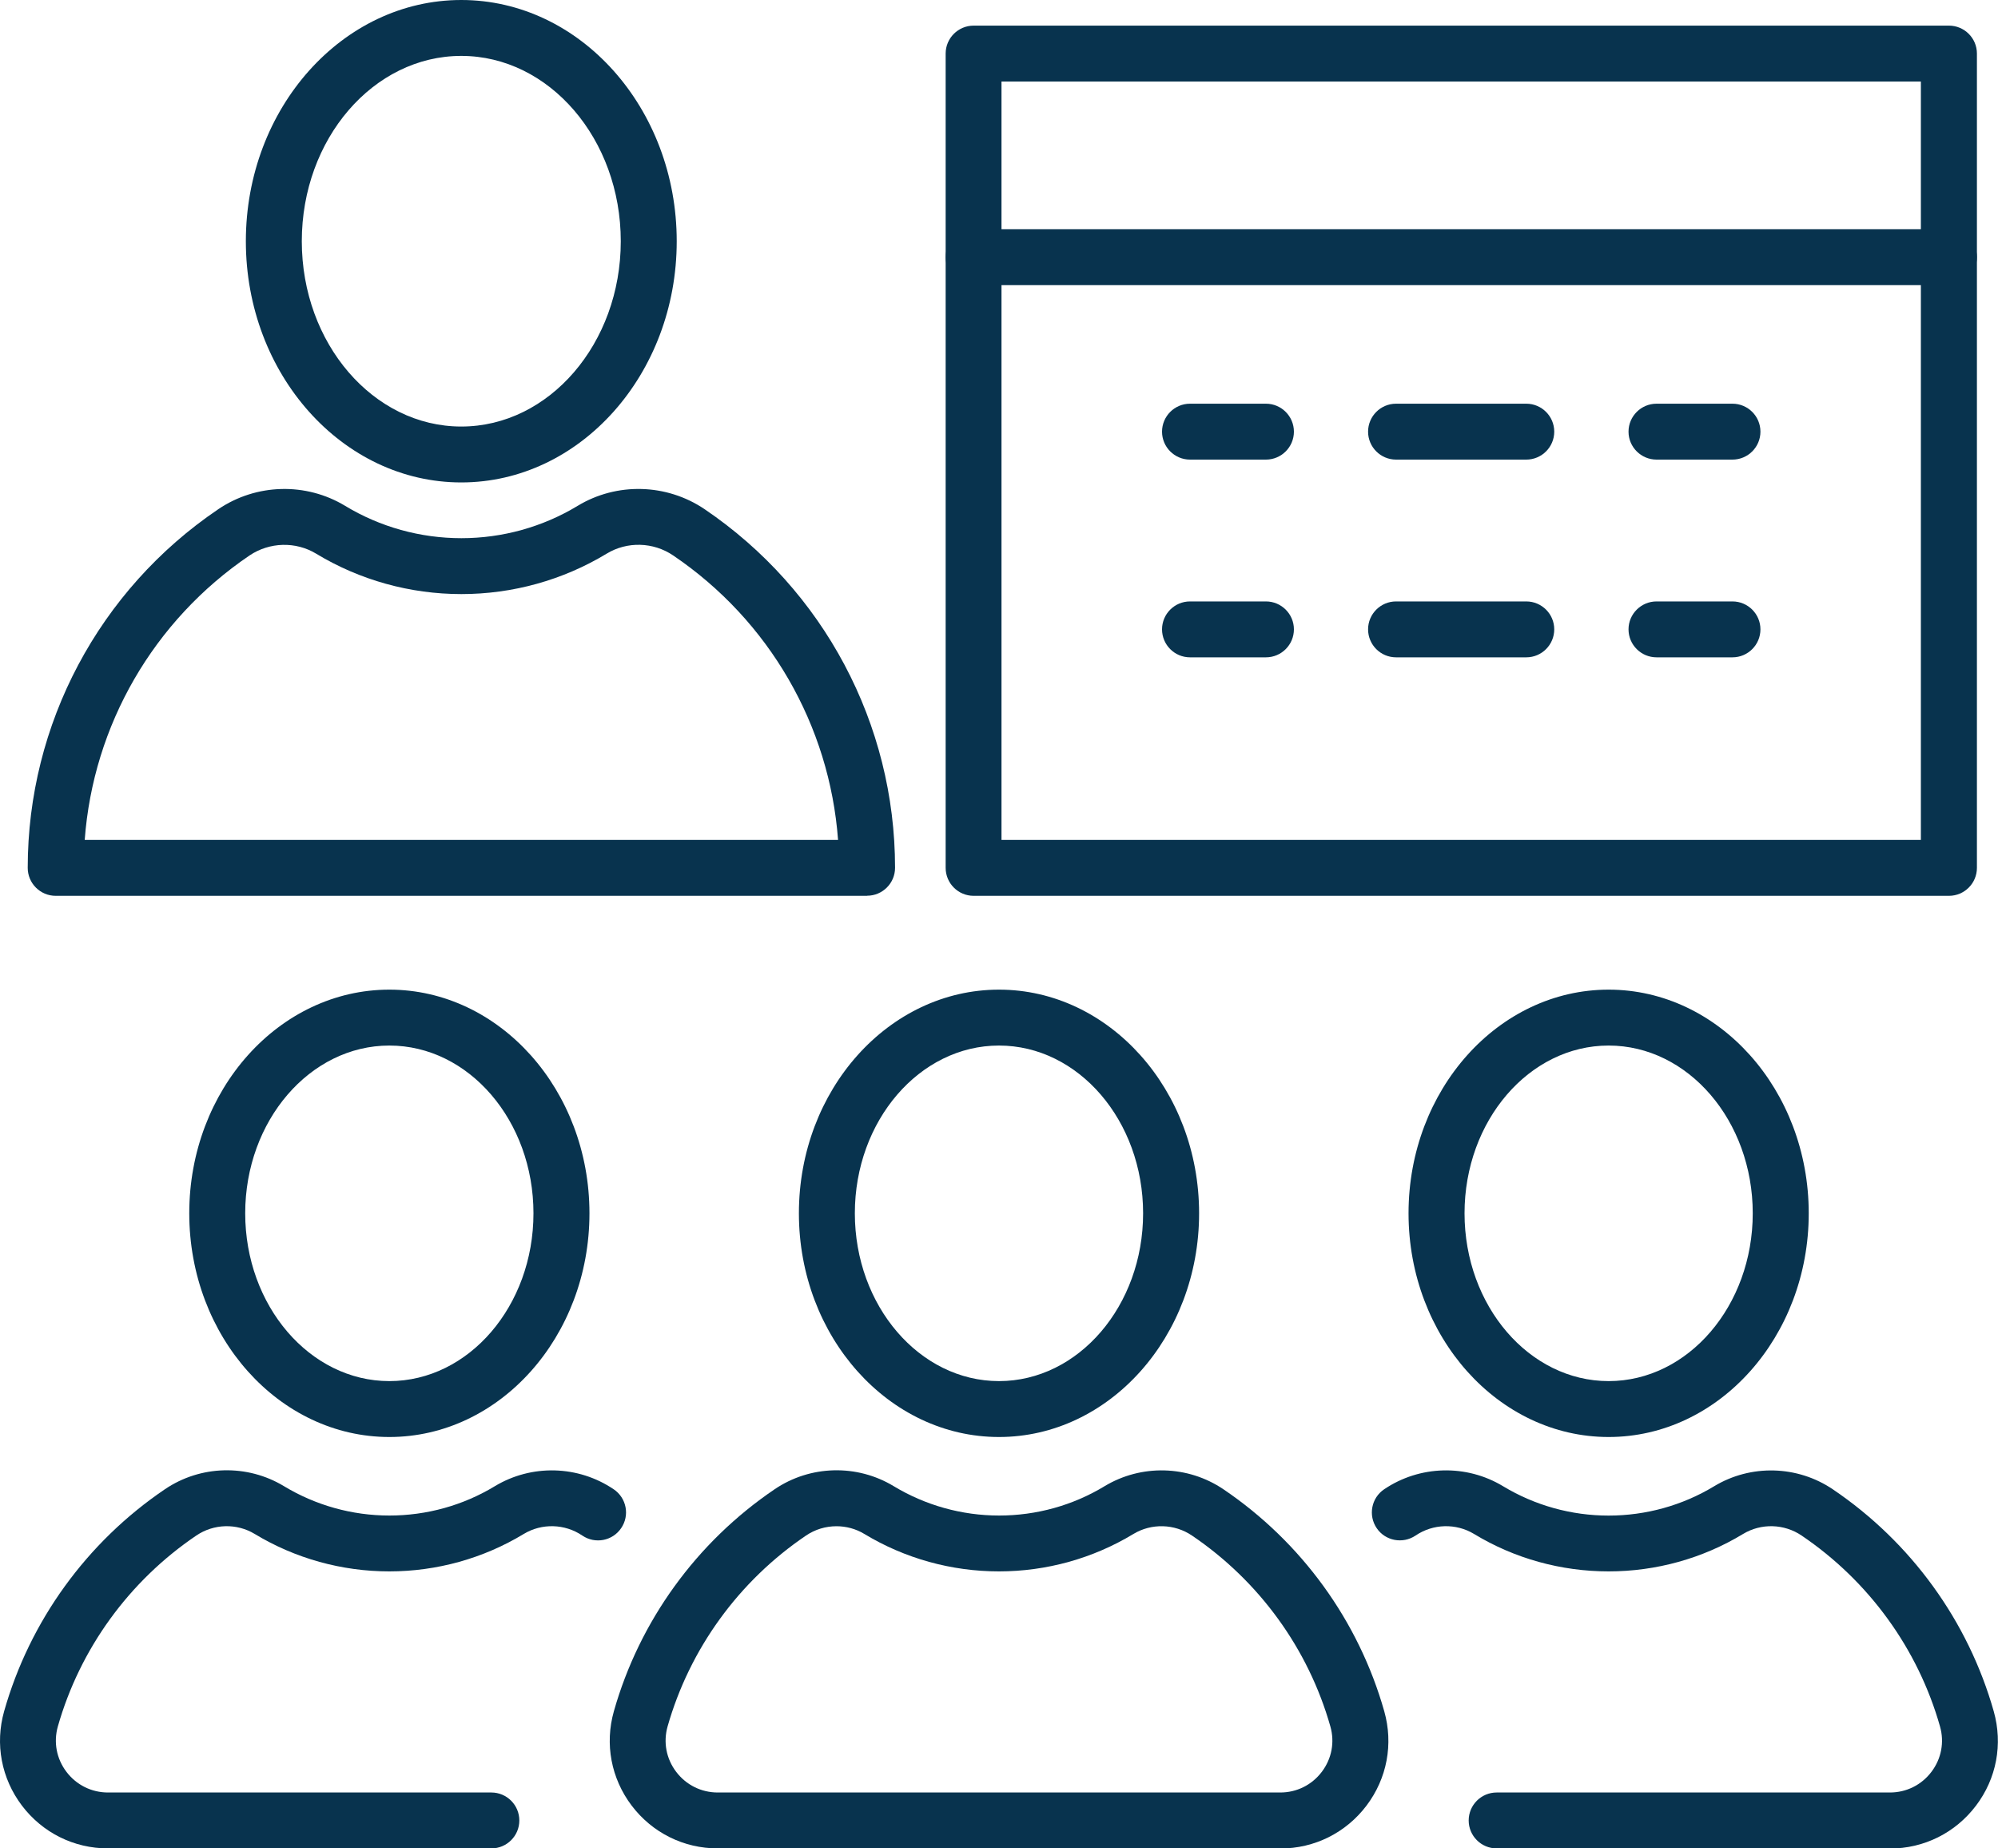
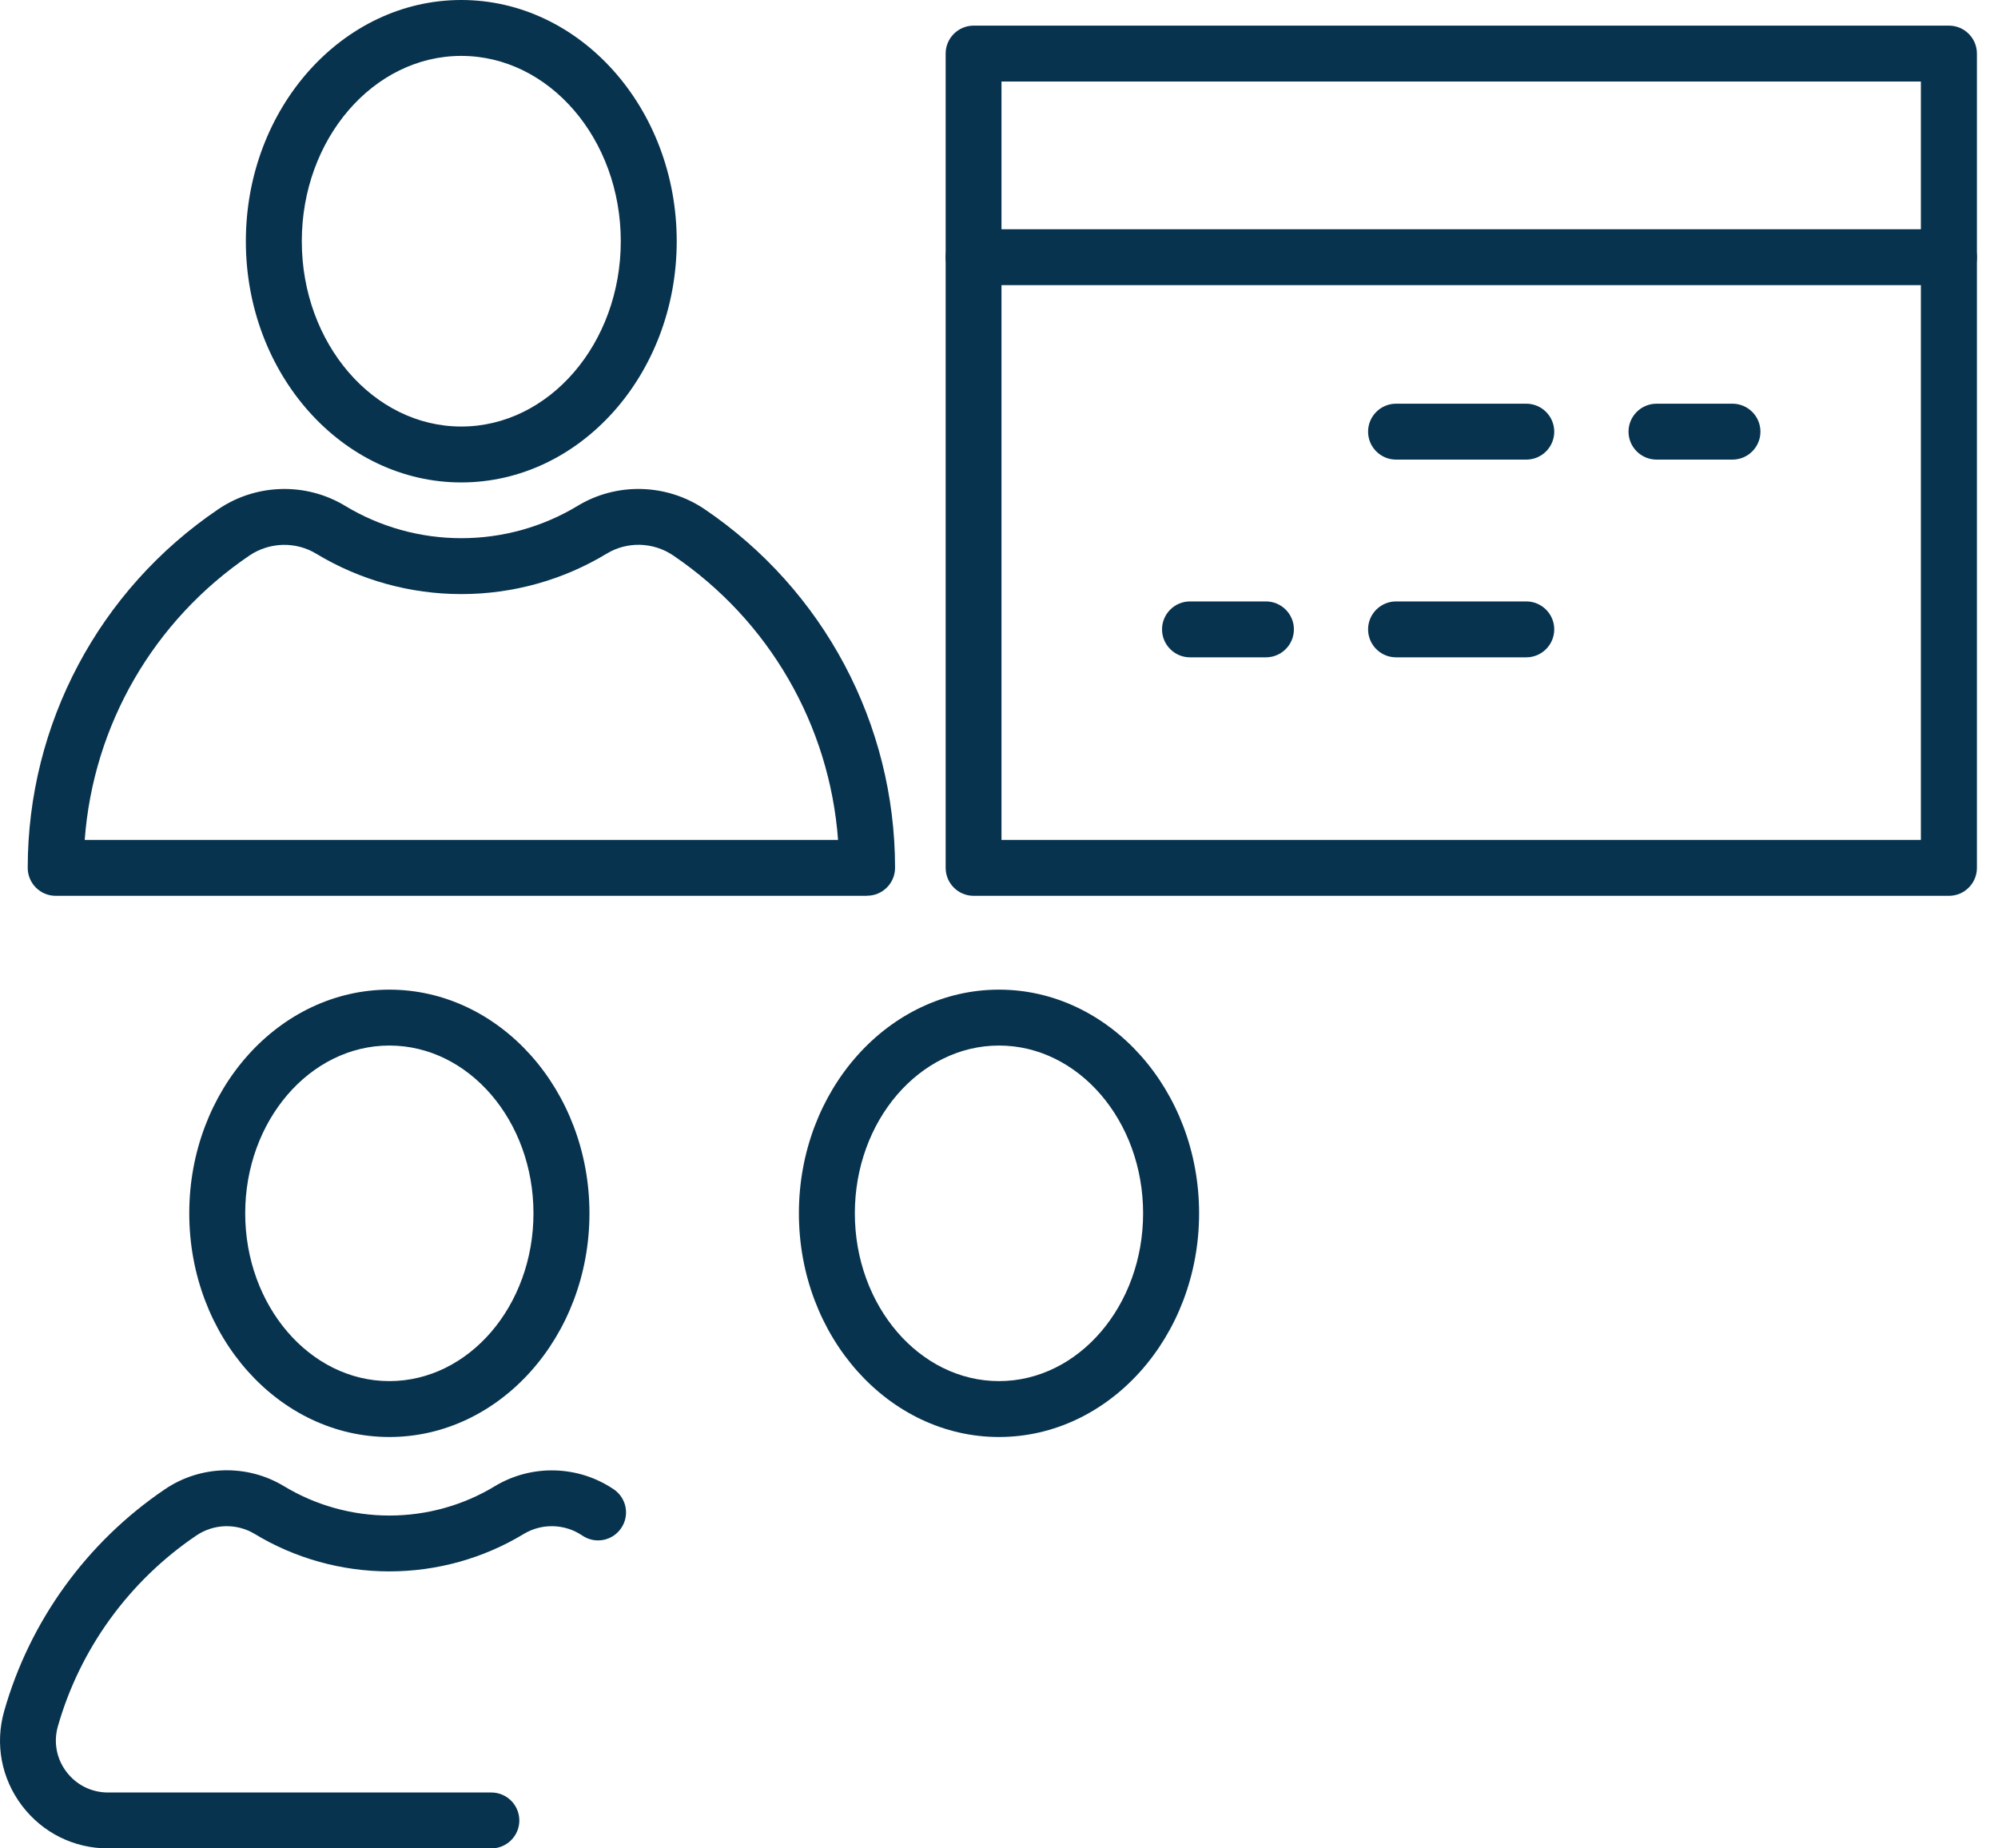
<svg xmlns="http://www.w3.org/2000/svg" width="40" height="37" viewBox="0 0 40 37" fill="none">
  <g clip-path="url(#clip0_1373_5146)">
    <path d="M39.018 17.932H19.492C19.183 17.932 18.932 17.681 18.932 17.372V1.072C18.932 0.764 19.183 0.513 19.492 0.513H39.018C39.327 0.513 39.578 0.764 39.578 1.072V17.372C39.578 17.681 39.327 17.932 39.018 17.932ZM20.05 16.813H38.456V1.632H20.05V16.813Z" fill="#08334E" />
    <path d="M7.795 28.765C5.586 28.765 3.789 26.756 3.789 24.287C3.789 21.817 5.586 19.81 7.795 19.81C10.003 19.81 11.801 21.819 11.801 24.287C11.801 26.755 10.003 28.765 7.795 28.765ZM7.795 20.929C6.204 20.929 4.909 22.436 4.909 24.287C4.909 26.138 6.204 27.646 7.795 27.646C9.386 27.646 10.68 26.139 10.68 24.287C10.68 22.434 9.386 20.929 7.795 20.929Z" fill="#08334E" />
    <path d="M9.839 37H2.163C1.48 37 0.851 36.687 0.438 36.142C0.027 35.598 -0.103 34.909 0.083 34.254C0.595 32.448 1.738 30.869 3.301 29.811C4.013 29.328 4.948 29.304 5.683 29.748C6.318 30.132 7.048 30.337 7.795 30.337C8.542 30.337 9.272 30.134 9.906 29.75C10.641 29.306 11.575 29.33 12.287 29.812C12.543 29.985 12.611 30.333 12.436 30.589C12.263 30.845 11.915 30.912 11.658 30.738C11.308 30.5 10.847 30.487 10.485 30.706C9.676 31.196 8.744 31.455 7.794 31.455C6.843 31.455 5.91 31.196 5.1 30.706C4.738 30.487 4.279 30.5 3.929 30.738C2.583 31.649 1.6 33.006 1.158 34.559C1.069 34.874 1.131 35.205 1.33 35.467C1.528 35.729 1.832 35.881 2.162 35.881H9.837C10.146 35.881 10.397 36.132 10.397 36.441C10.397 36.749 10.146 37 9.837 37H9.839Z" fill="#08334E" />
    <path d="M20 28.765C17.791 28.765 15.994 26.756 15.994 24.287C15.994 21.817 17.791 19.81 20 19.81C22.208 19.81 24.006 21.819 24.006 24.287C24.006 26.755 22.208 28.765 20 28.765ZM20 20.929C18.409 20.929 17.114 22.436 17.114 24.287C17.114 26.138 18.409 27.646 20 27.646C21.591 27.646 22.885 26.139 22.885 24.287C22.885 22.434 21.591 20.929 20 20.929Z" fill="#08334E" />
-     <path d="M25.632 37H14.37C13.687 37 13.058 36.687 12.645 36.142C12.234 35.598 12.104 34.909 12.29 34.254C12.802 32.448 13.945 30.869 15.508 29.811C16.22 29.328 17.155 29.304 17.89 29.748C18.525 30.132 19.255 30.337 20.002 30.337C20.75 30.337 21.479 30.134 22.113 29.75C22.848 29.306 23.782 29.33 24.494 29.812C26.058 30.87 27.201 32.448 27.713 34.256C27.898 34.911 27.769 35.598 27.358 36.143C26.945 36.688 26.316 37.002 25.632 37.002V37ZM16.747 30.551C16.532 30.551 16.32 30.613 16.136 30.738C14.79 31.649 13.807 33.006 13.365 34.559C13.276 34.874 13.338 35.205 13.537 35.467C13.735 35.729 14.039 35.881 14.369 35.881H25.631C25.96 35.881 26.263 35.731 26.463 35.467C26.661 35.205 26.724 34.874 26.634 34.559C26.194 33.006 25.21 31.649 23.864 30.738C23.513 30.5 23.052 30.488 22.691 30.706C21.881 31.196 20.95 31.455 19.999 31.455C19.048 31.455 18.115 31.196 17.305 30.706C17.134 30.602 16.939 30.551 16.745 30.551H16.747Z" fill="#08334E" />
-     <path d="M32.205 28.765C29.996 28.765 28.199 26.756 28.199 24.287C28.199 21.817 29.996 19.81 32.205 19.81C34.413 19.81 36.211 21.819 36.211 24.287C36.211 26.755 34.413 28.765 32.205 28.765ZM32.205 20.929C30.614 20.929 29.32 22.436 29.32 24.287C29.32 26.138 30.614 27.646 32.205 27.646C33.796 27.646 35.09 26.139 35.09 24.287C35.09 22.434 33.796 20.929 32.205 20.929Z" fill="#08334E" />
-     <path d="M37.836 37H29.963C29.654 37 29.403 36.749 29.403 36.441C29.403 36.132 29.654 35.881 29.963 35.881H37.836C38.165 35.881 38.468 35.731 38.668 35.467C38.866 35.205 38.929 34.874 38.839 34.559C38.399 33.006 37.415 31.649 36.069 30.738C35.718 30.5 35.258 30.487 34.896 30.706C34.086 31.197 33.155 31.455 32.204 31.455C31.253 31.455 30.32 31.197 29.511 30.706C29.149 30.487 28.689 30.5 28.339 30.738C28.083 30.91 27.734 30.845 27.561 30.589C27.388 30.333 27.454 29.985 27.71 29.812C28.422 29.33 29.357 29.306 30.091 29.75C30.727 30.134 31.457 30.338 32.204 30.338C32.951 30.338 33.681 30.135 34.315 29.752C35.049 29.307 35.984 29.331 36.696 29.814C38.26 30.872 39.403 32.45 39.915 34.257C40.1 34.913 39.971 35.602 39.559 36.145C39.146 36.69 38.517 37.003 37.834 37.003L37.836 37Z" fill="#08334E" />
    <path d="M9.235 9.657C6.857 9.657 4.922 7.491 4.922 4.829C4.922 2.166 6.857 0 9.235 0C11.613 0 13.548 2.166 13.548 4.829C13.548 7.491 11.613 9.657 9.235 9.657ZM9.235 1.119C7.474 1.119 6.042 2.783 6.042 4.829C6.042 6.874 7.474 8.538 9.235 8.538C10.995 8.538 12.428 6.874 12.428 4.829C12.428 2.783 10.995 1.119 9.235 1.119Z" fill="#08334E" />
    <path d="M17.359 17.932H1.115C0.806 17.932 0.555 17.681 0.555 17.372C0.555 14.494 1.981 11.809 4.37 10.193C5.13 9.678 6.127 9.652 6.91 10.126C7.609 10.549 8.414 10.773 9.237 10.773C10.059 10.773 10.864 10.549 11.564 10.126C12.346 9.652 13.343 9.678 14.104 10.191C16.493 11.809 17.919 14.492 17.919 17.371C17.919 17.679 17.668 17.93 17.359 17.93V17.932ZM1.696 16.813H16.778C16.608 14.521 15.402 12.421 13.476 11.118C13.078 10.848 12.554 10.834 12.145 11.083C11.271 11.612 10.264 11.892 9.237 11.892C8.209 11.892 7.203 11.612 6.329 11.083C5.919 10.835 5.397 10.85 4.997 11.118C3.072 12.421 1.865 14.519 1.696 16.813Z" fill="#08334E" />
    <path d="M39.018 5.708H19.492C19.183 5.708 18.932 5.457 18.932 5.148C18.932 4.84 19.183 4.589 19.492 4.589H39.018C39.327 4.589 39.578 4.84 39.578 5.148C39.578 5.457 39.327 5.708 39.018 5.708Z" fill="#08334E" />
-     <path d="M25.344 9.2H23.824C23.515 9.2 23.264 8.949 23.264 8.641C23.264 8.332 23.515 8.081 23.824 8.081H25.344C25.653 8.081 25.904 8.332 25.904 8.641C25.904 8.949 25.653 9.2 25.344 9.2Z" fill="#08334E" />
    <path d="M30.556 9.2H27.949C27.64 9.2 27.389 8.949 27.389 8.641C27.389 8.332 27.64 8.081 27.949 8.081H30.556C30.865 8.081 31.116 8.332 31.116 8.641C31.116 8.949 30.865 9.2 30.556 9.2Z" fill="#08334E" />
    <path d="M34.684 9.2H33.164C32.855 9.2 32.603 8.949 32.603 8.641C32.603 8.332 32.855 8.081 33.164 8.081H34.684C34.993 8.081 35.244 8.332 35.244 8.641C35.244 8.949 34.993 9.2 34.684 9.2Z" fill="#08334E" />
    <path d="M25.344 13.158H23.824C23.515 13.158 23.264 12.907 23.264 12.598C23.264 12.29 23.515 12.039 23.824 12.039H25.344C25.653 12.039 25.904 12.29 25.904 12.598C25.904 12.907 25.653 13.158 25.344 13.158Z" fill="#08334E" />
    <path d="M30.556 13.158H27.949C27.64 13.158 27.389 12.907 27.389 12.598C27.389 12.29 27.64 12.039 27.949 12.039H30.556C30.865 12.039 31.116 12.29 31.116 12.598C31.116 12.907 30.865 13.158 30.556 13.158Z" fill="#08334E" />
-     <path d="M34.684 13.158H33.164C32.855 13.158 32.603 12.907 32.603 12.598C32.603 12.29 32.855 12.039 33.164 12.039H34.684C34.993 12.039 35.244 12.29 35.244 12.598C35.244 12.907 34.993 13.158 34.684 13.158Z" fill="#08334E" />
  </g>
  <defs>
    <clipPath id="clip0_1373_5146">
      <rect width="40" height="37" fill="white" />
    </clipPath>
  </defs>
</svg>